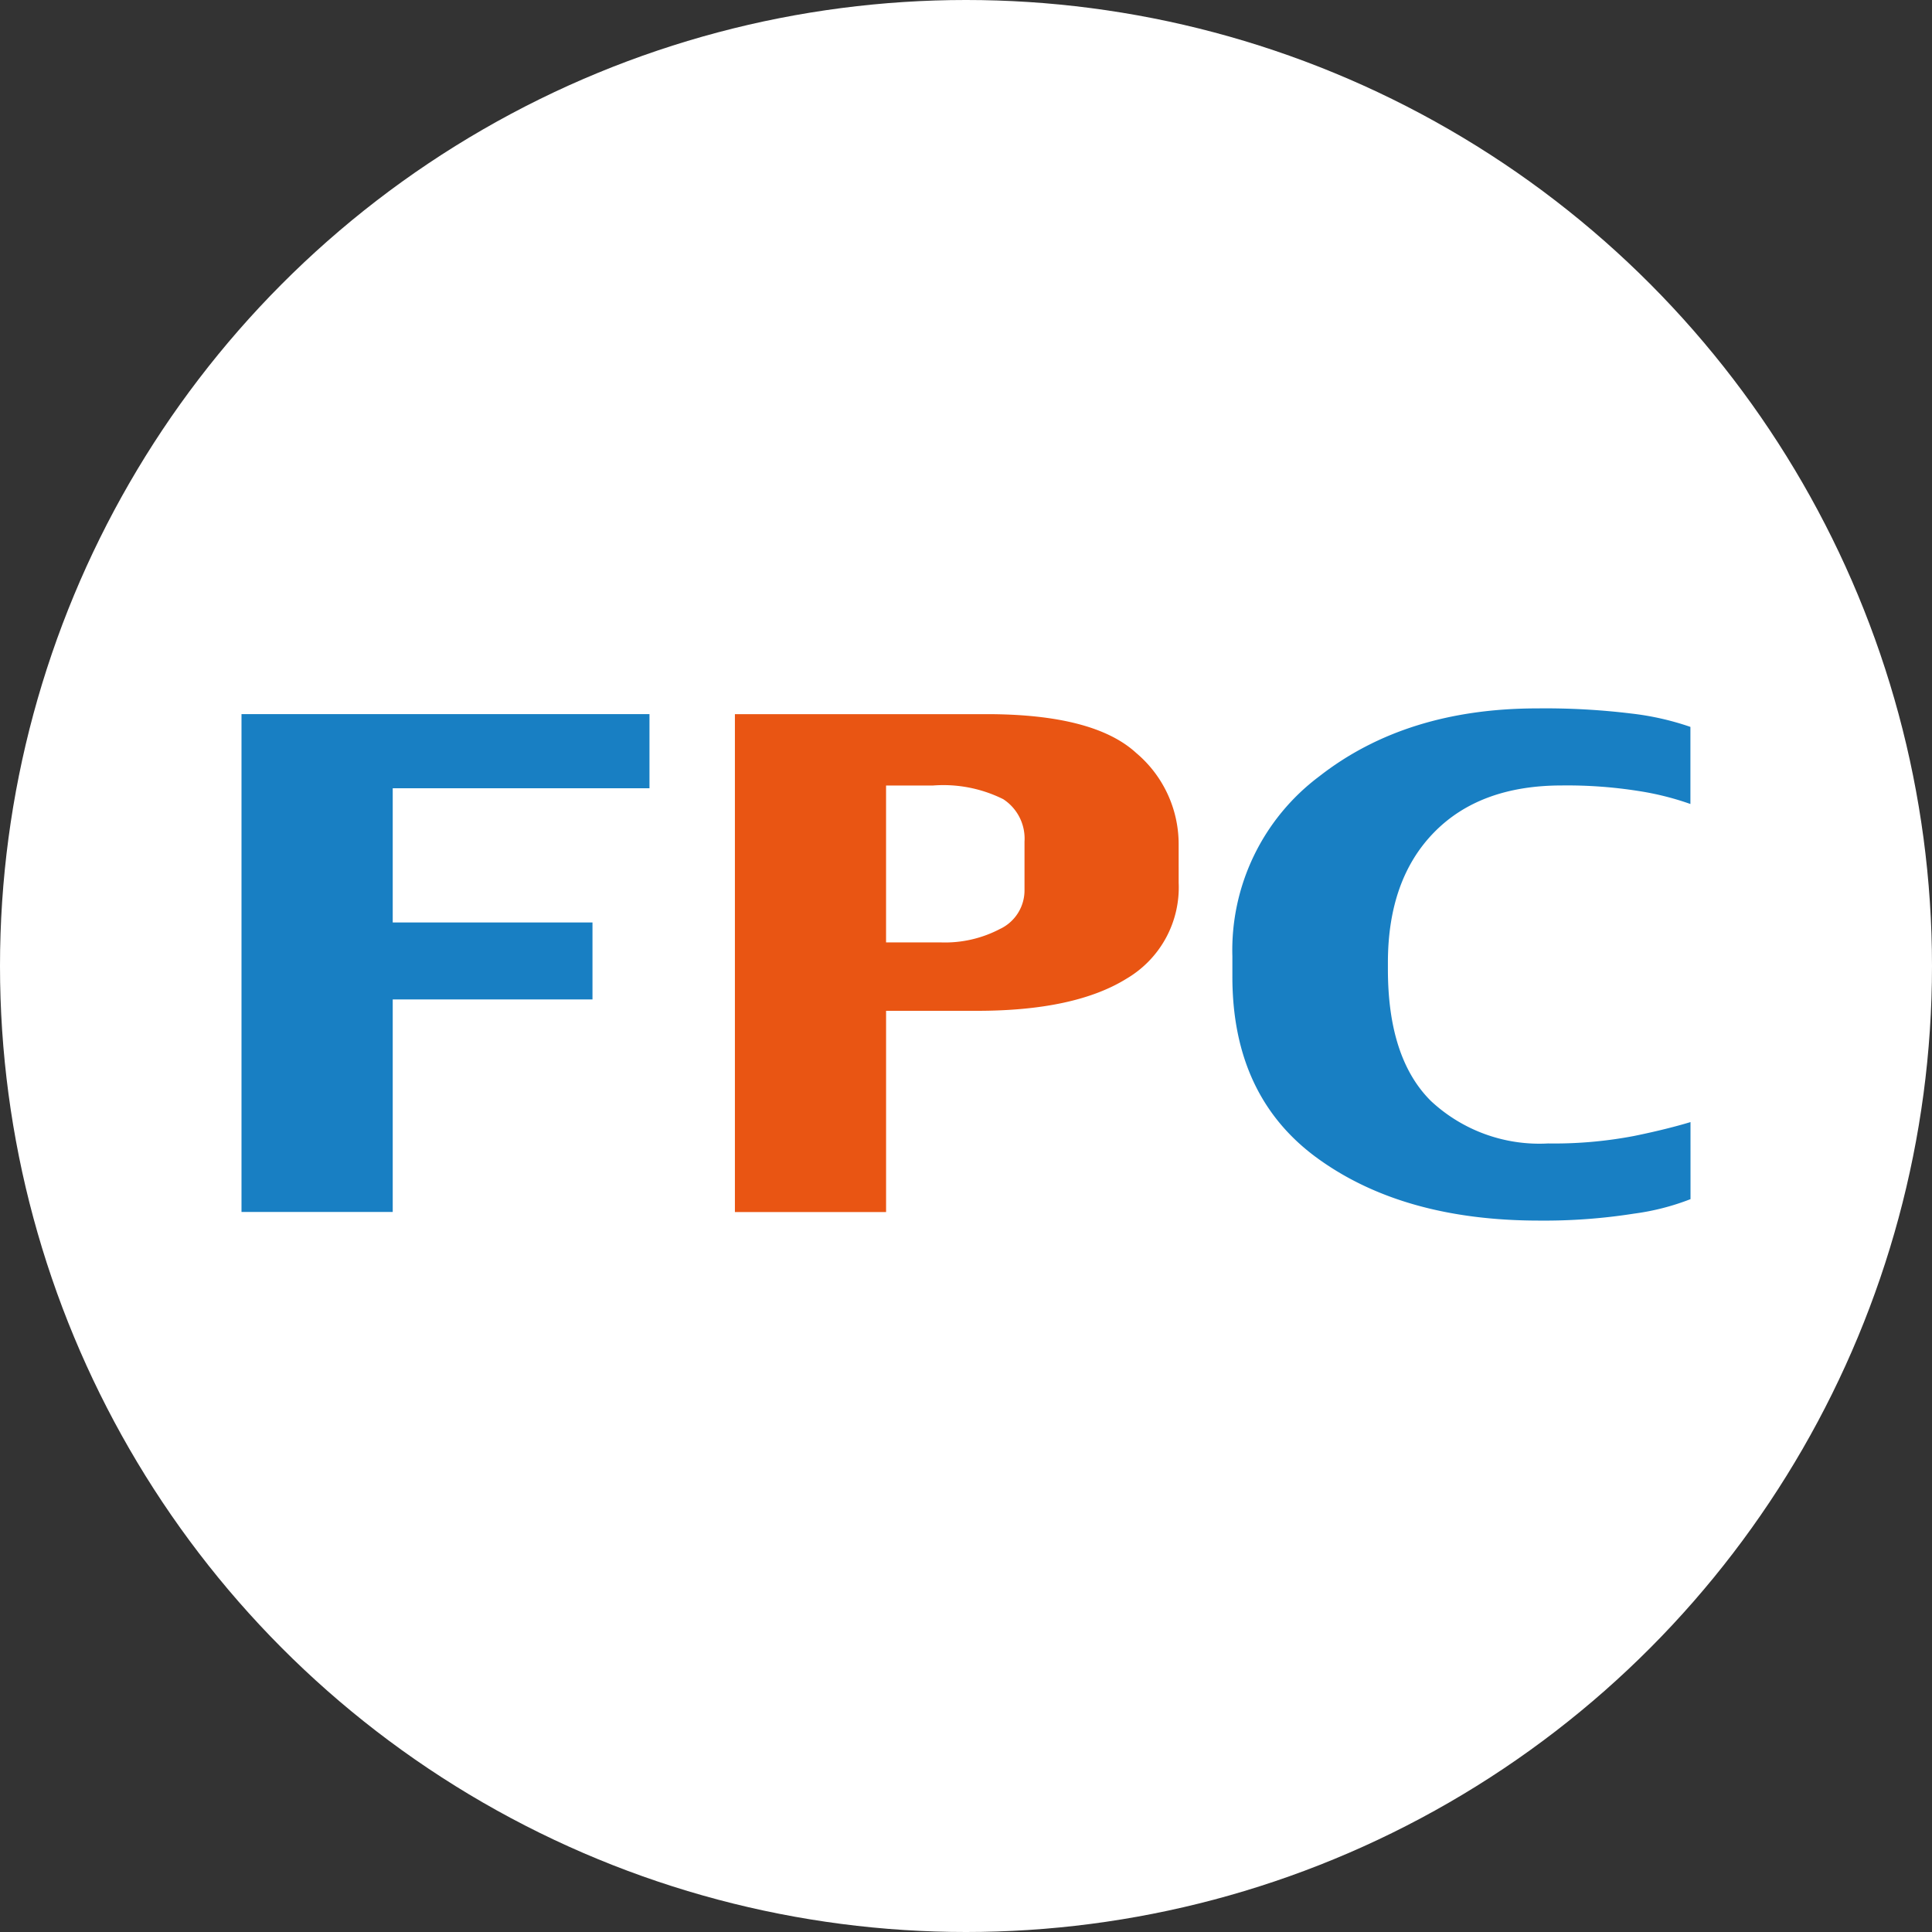
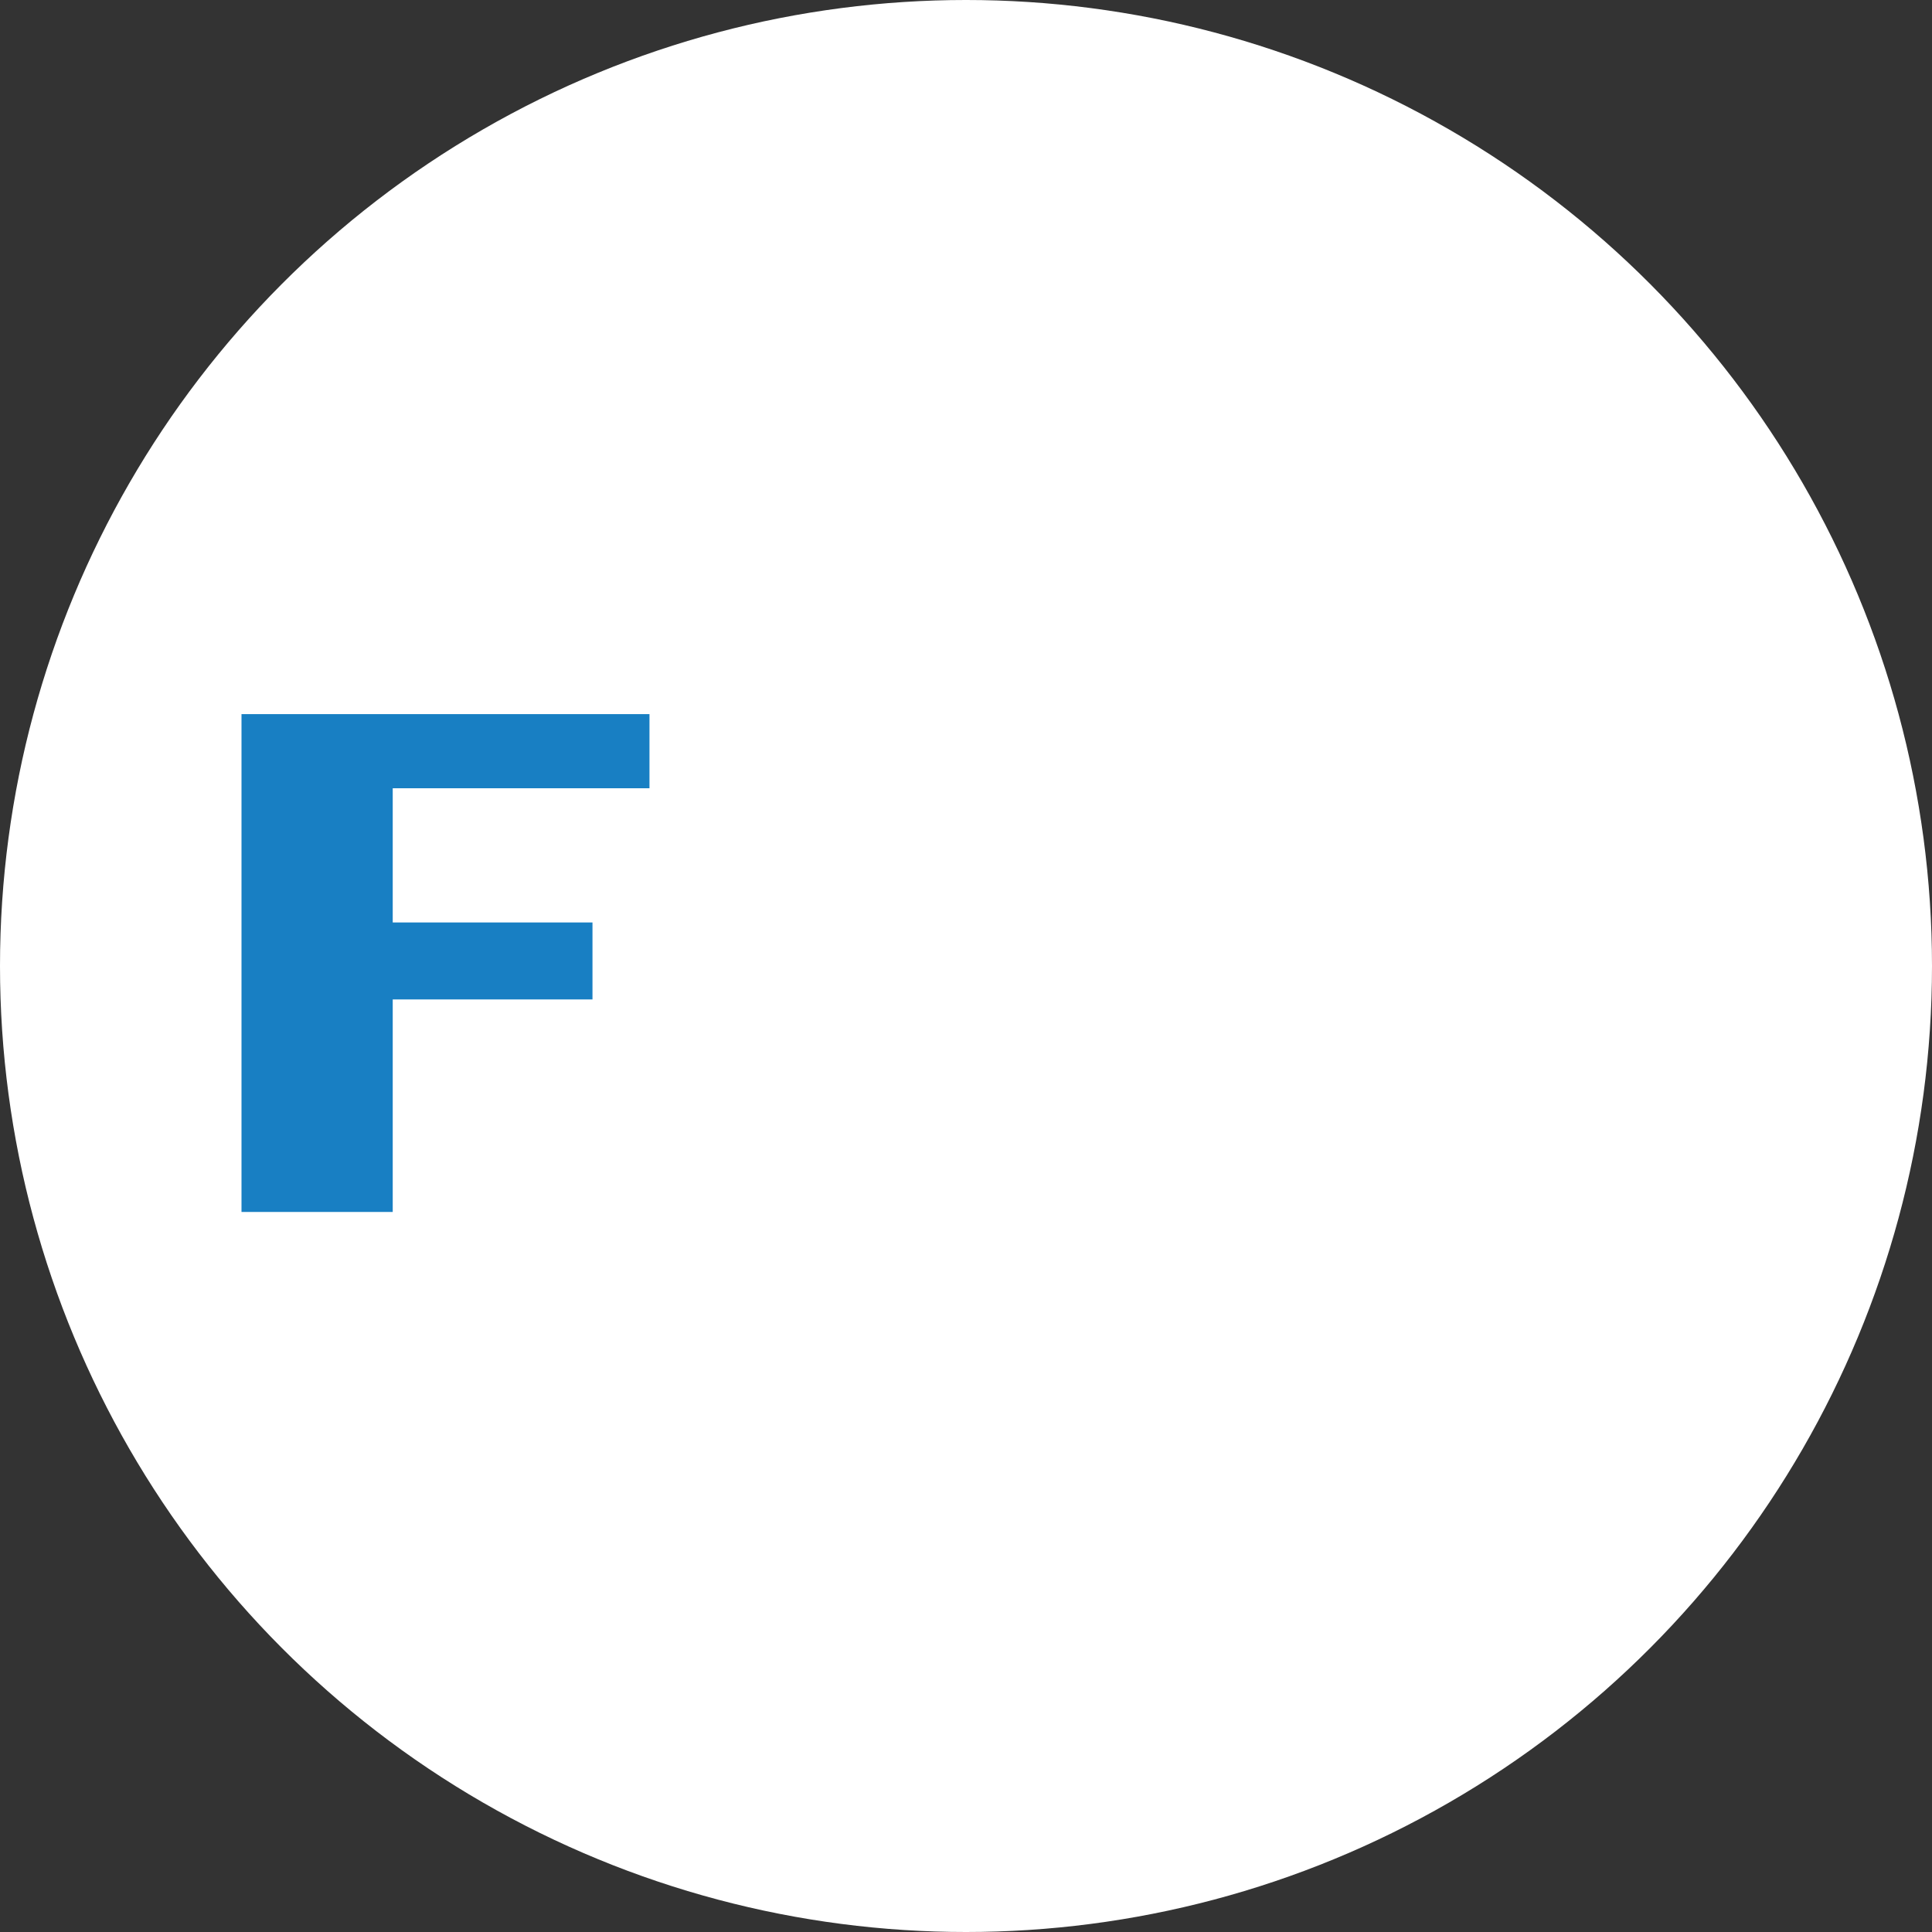
<svg xmlns="http://www.w3.org/2000/svg" width="120" height="120" viewBox="0 0 120 120">
  <rect x="0" y="0" width="120" height="120" fill="#333333" stroke="none" />
  <g id="グループ_6138" data-name="グループ 6138" transform="translate(-1448 16694)">
    <circle id="楕円形_188" data-name="楕円形 188" cx="60" cy="60" r="60" transform="translate(1448 -16694)" fill="#fff" />
    <g id="グループ_6137" data-name="グループ 6137" transform="translate(36.803 -138.001)">
-       <path id="パス_8681" data-name="パス 8681" d="M286.156,231.459a15.089,15.089,0,0,1-3.51.9,35.849,35.849,0,0,1-5.886.432q-8.413,0-13.741-3.847T257.7,217.616V216.37a13.488,13.488,0,0,1,5.4-11.174q5.4-4.221,13.546-4.218a44.051,44.051,0,0,1,5.852.321,17.219,17.219,0,0,1,3.652.828v4.789a17.66,17.66,0,0,0-3.225-.808,28.415,28.415,0,0,0-4.76-.344q-5.094,0-7.945,2.923t-2.86,8.056v.441q0,5.522,2.667,8.173A9.869,9.869,0,0,0,277.308,228a26.451,26.451,0,0,0,5.337-.464c1.471-.3,2.639-.6,3.51-.863Z" transform="translate(1230.042 -16712.977)" fill="#187fc3" />
-       <path id="パス_8682" data-name="パス 8682" d="M155.873,210.5a7.4,7.4,0,0,0-2.636-5.625q-2.627-2.417-9.326-2.412h-15.6v30.925h9.39V220.89h5.644c4.051,0,7.16-.667,9.307-2.007a6.57,6.57,0,0,0,3.222-5.947Zm-11.063,5.287a7.33,7.33,0,0,1-3.691.854H137.7v-9.746h2.926a8.342,8.342,0,0,1,4.353.85,2.919,2.919,0,0,1,1.32,2.632v3a2.65,2.65,0,0,1-1.488,2.412" transform="translate(1328.532 -16714.105)" fill="#e95513" />
      <path id="パス_8683" data-name="パス 8683" d="M25.34,207.065H9.393V215.4H21.8v4.783H9.393v13.2H0V202.459H25.34Z" transform="translate(1426.197 -16714.104)" fill="#187fc3" />
    </g>
  </g>
</svg>